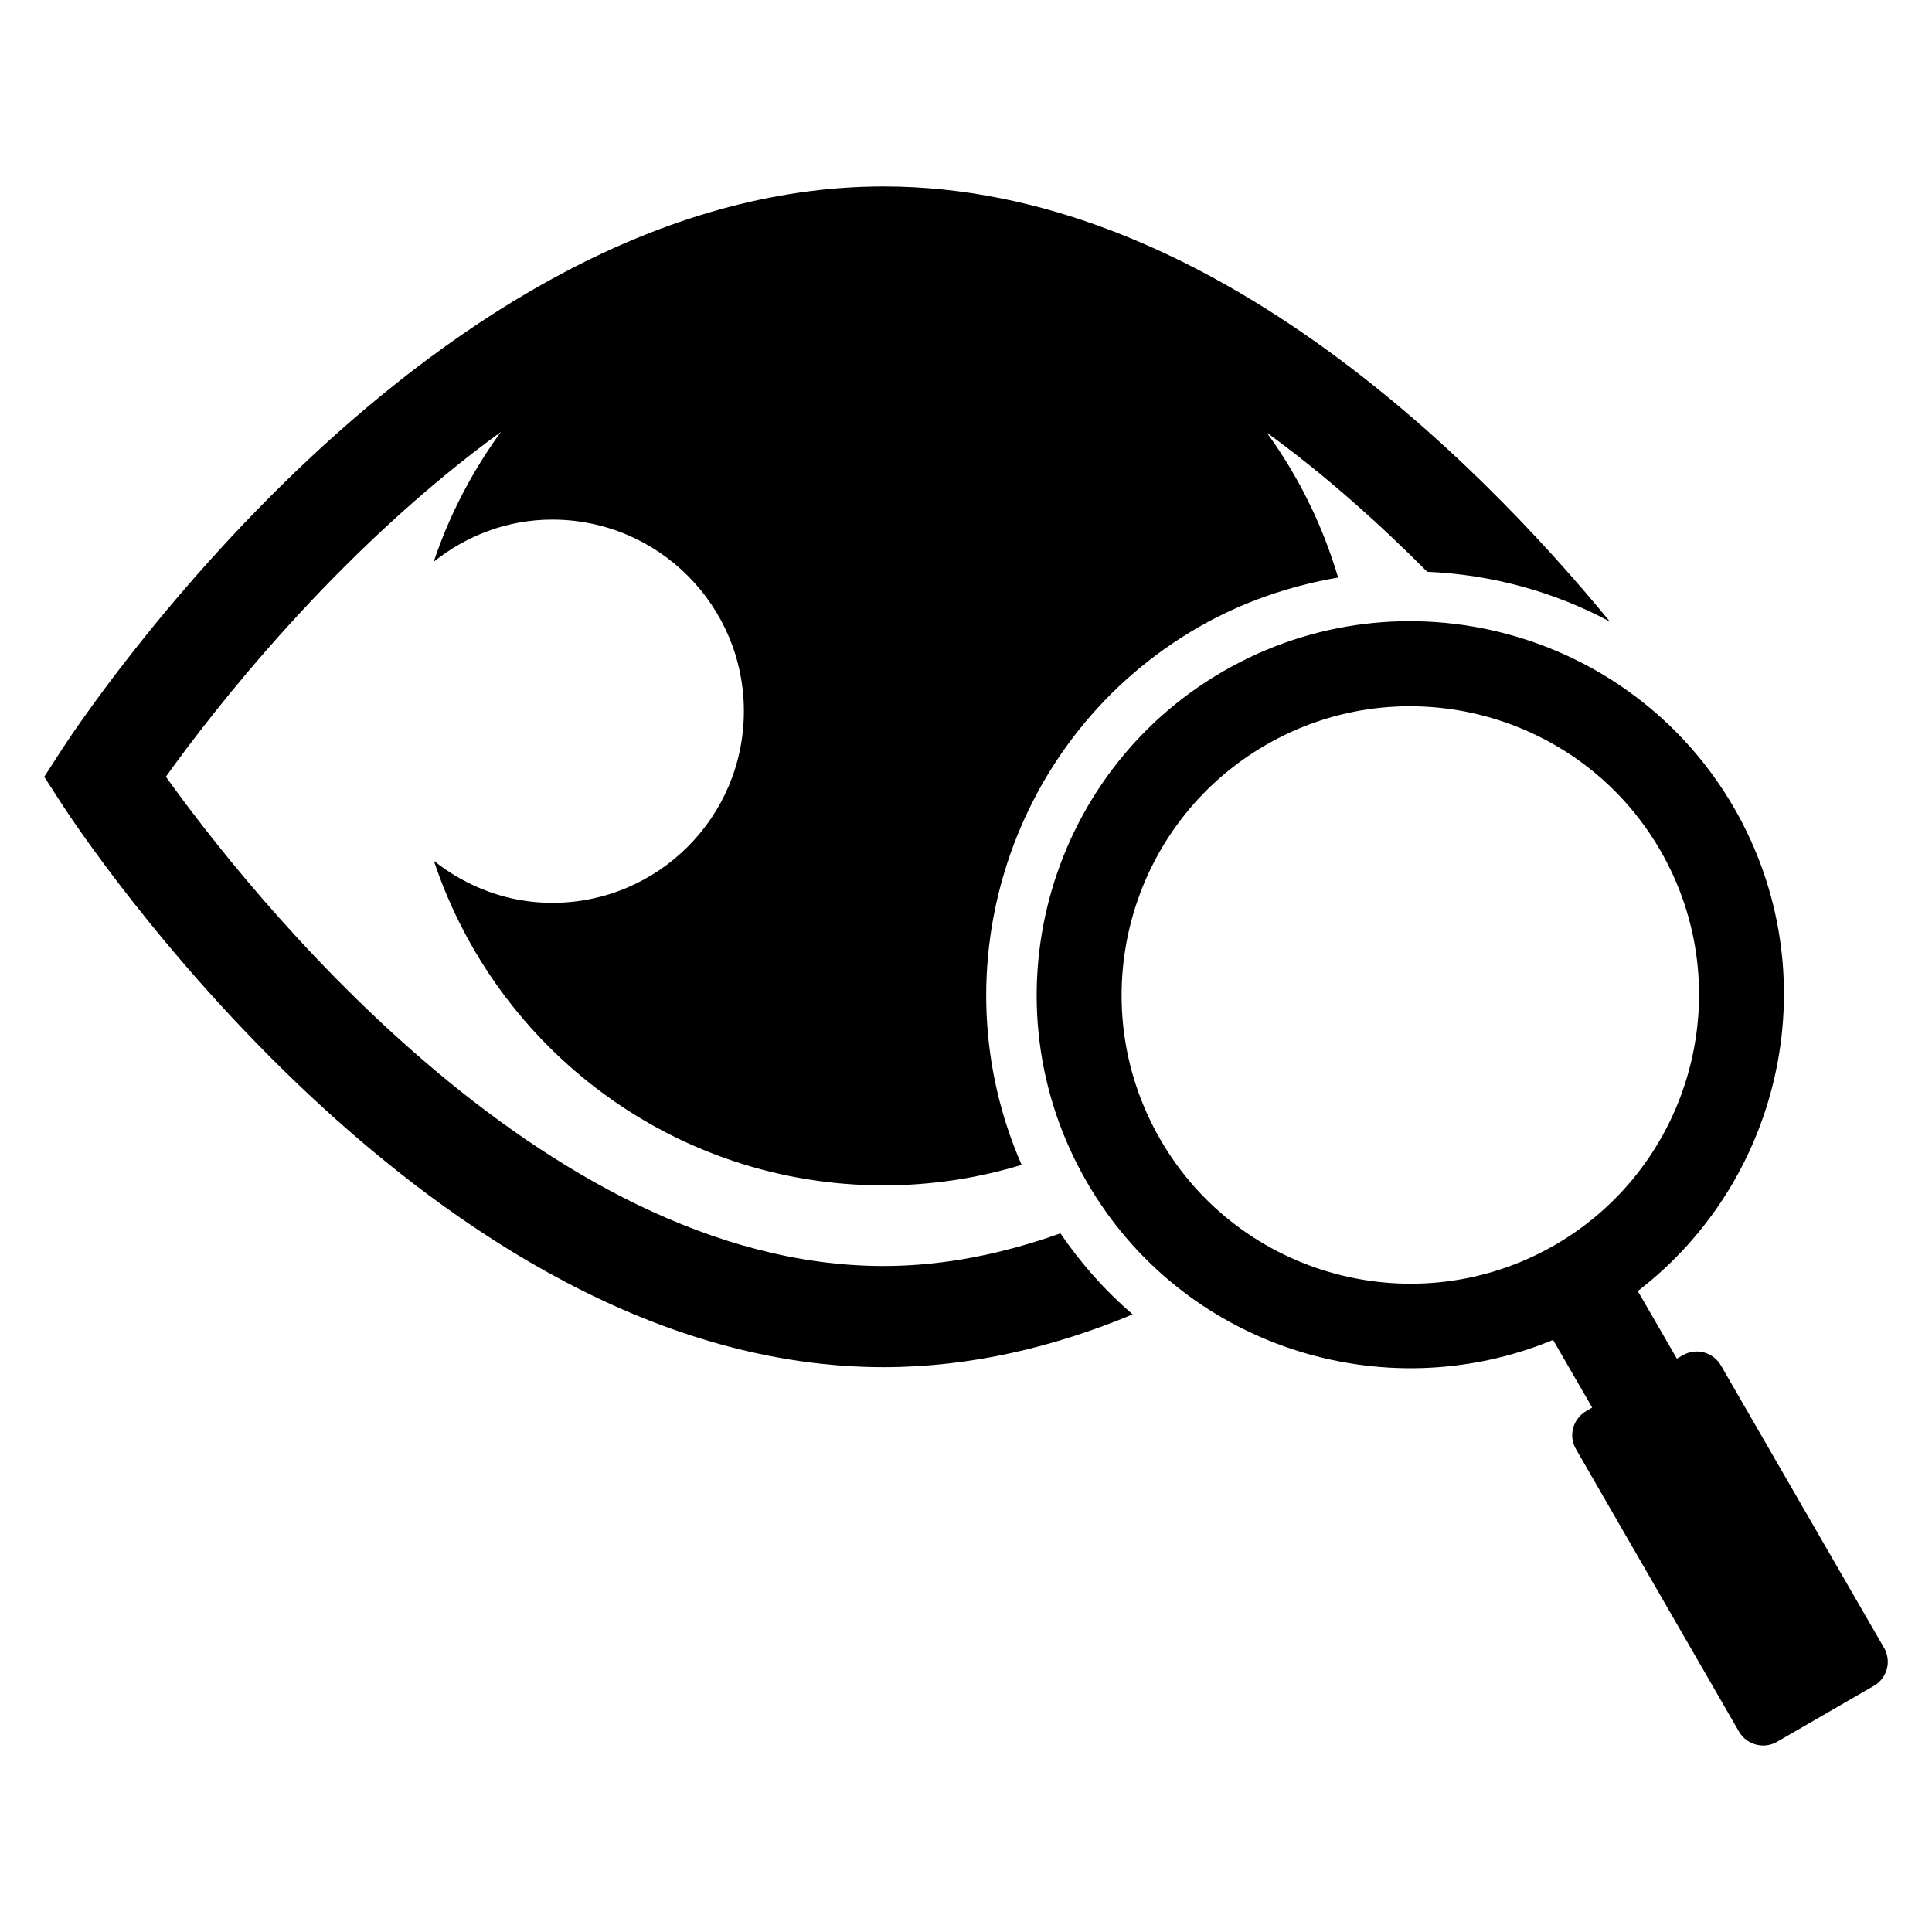
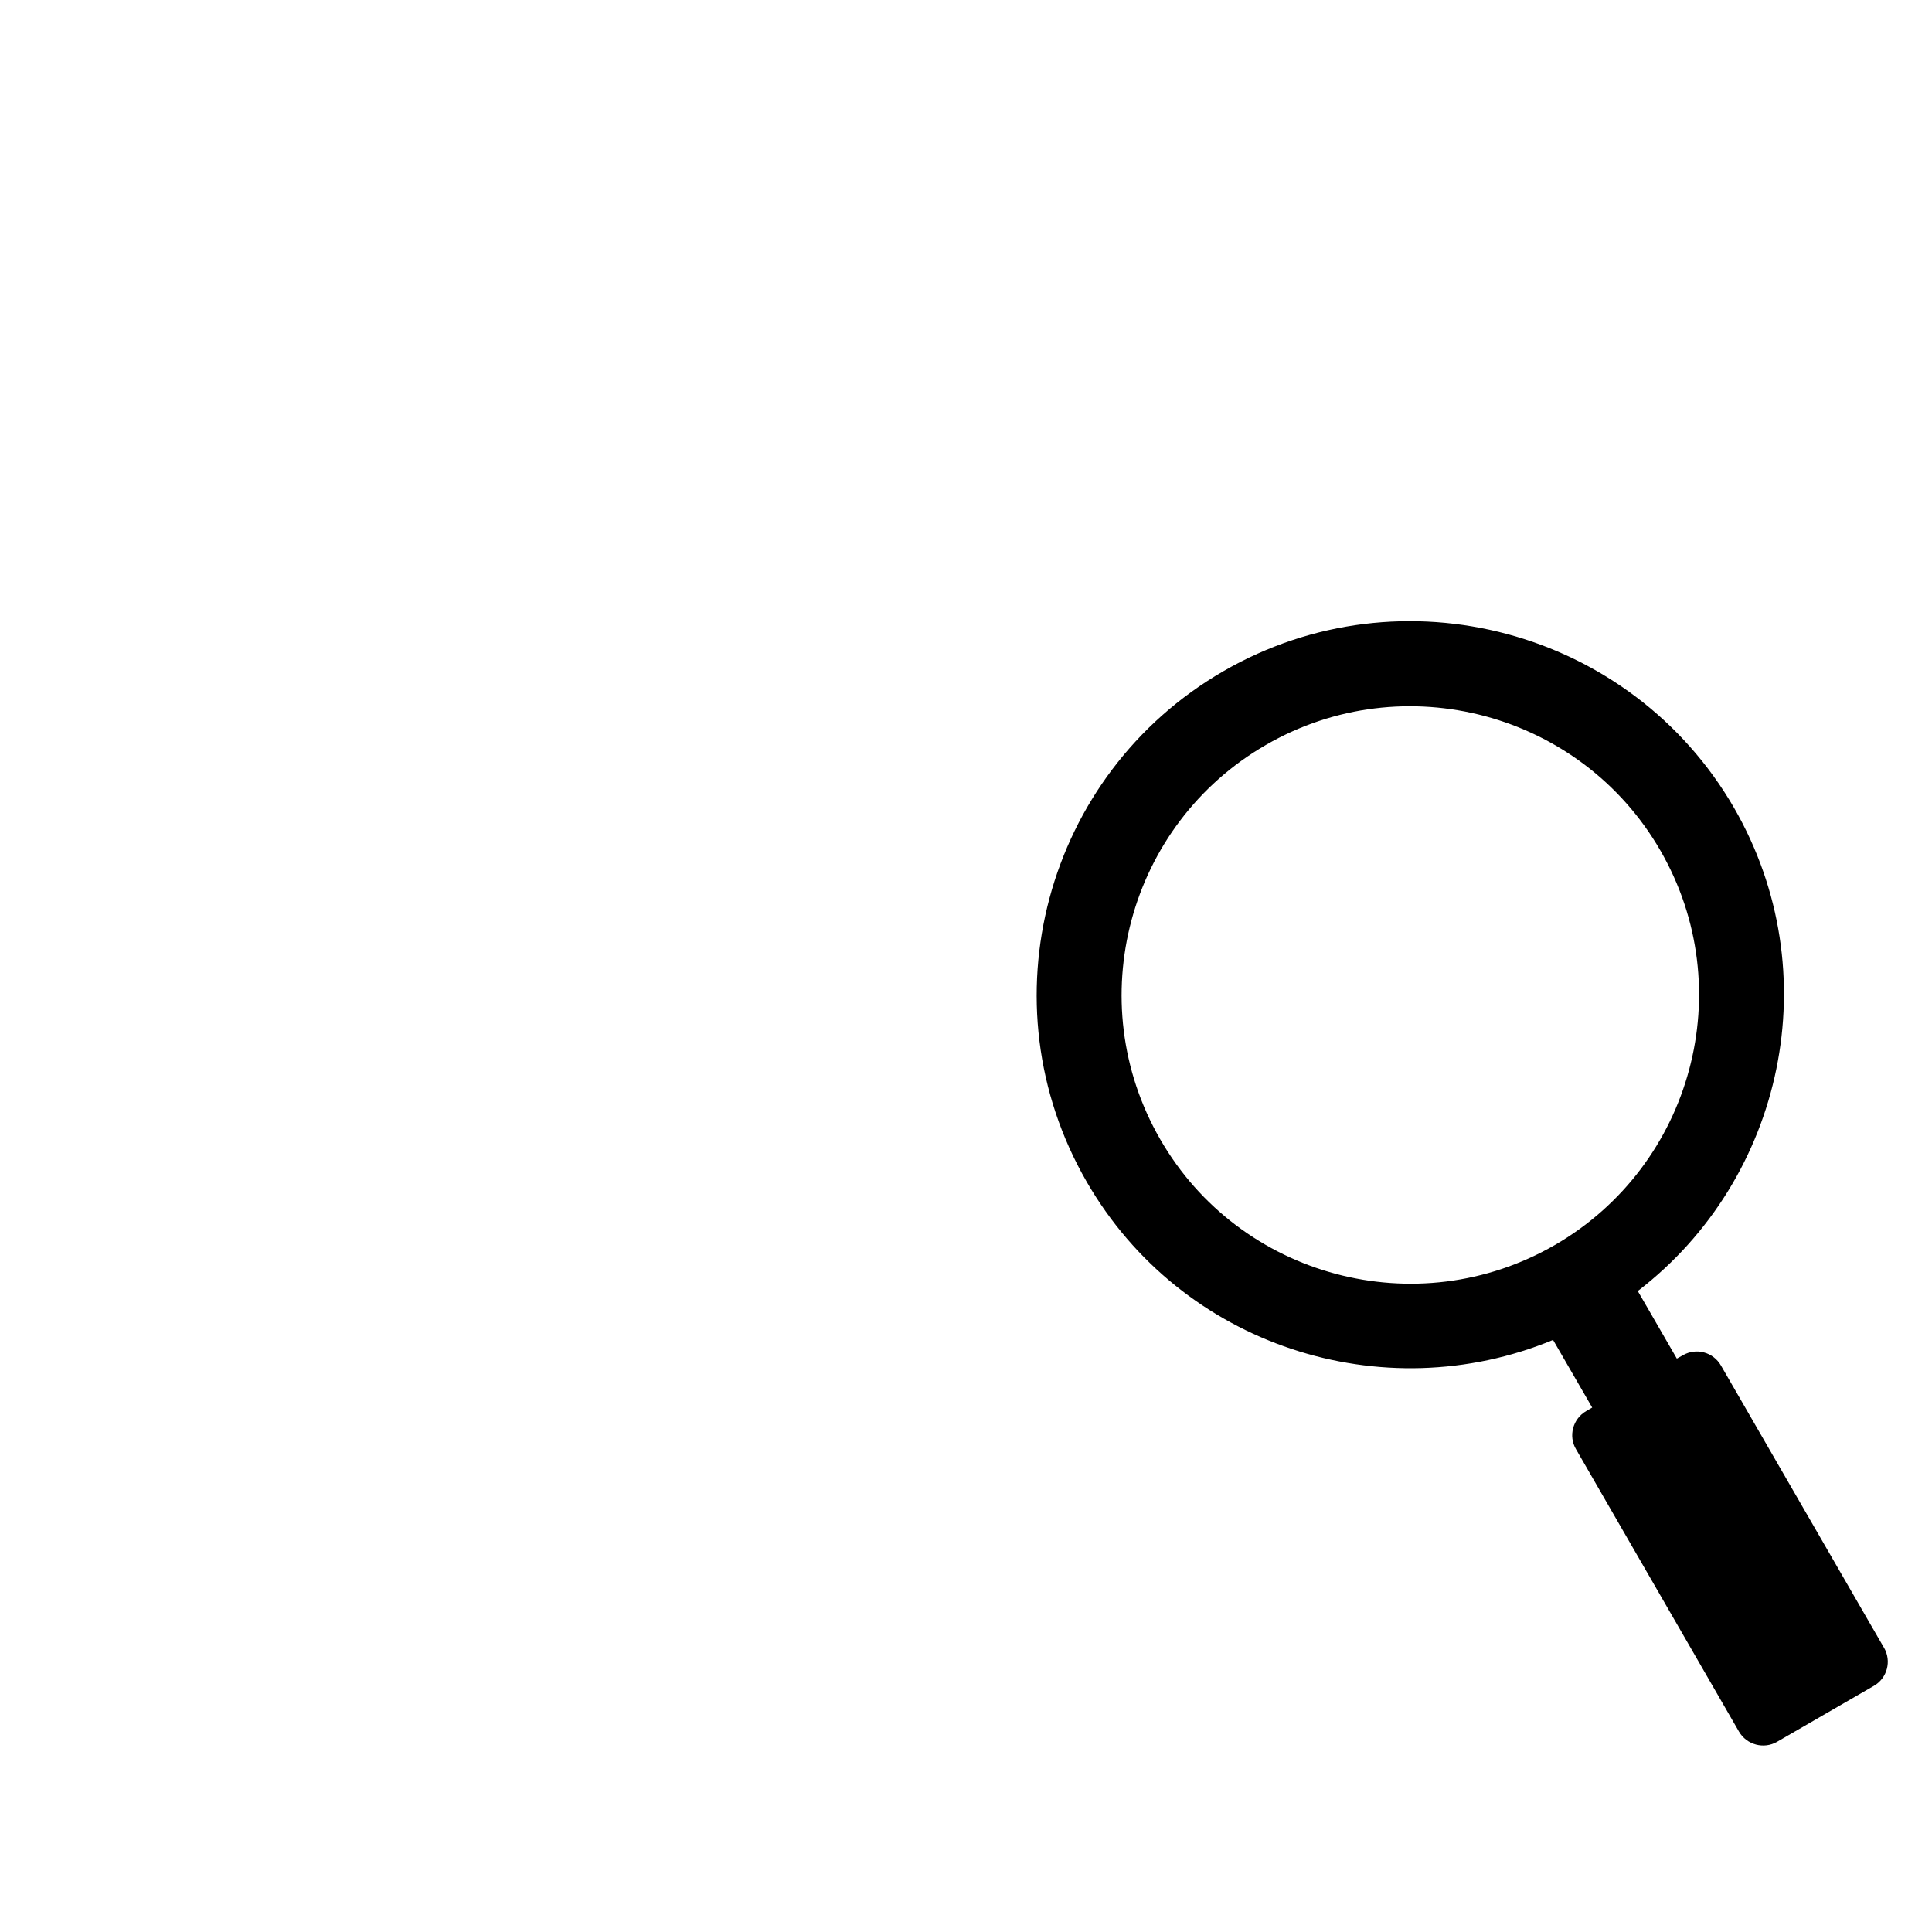
<svg xmlns="http://www.w3.org/2000/svg" fill="#000000" width="800px" height="800px" version="1.1" viewBox="144 144 512 512">
  <g>
    <path d="m643.28 580.67-43.207-74.793c-2.047-3.559-6.566-4.777-10.105-2.719l-1.586 0.887-10.352-17.906c38.809-29.785 50.609-84.504 25.527-128.03-27.344-47.281-88.016-63.543-135.31-36.258-47.312 27.328-63.586 88.016-36.258 135.34 25.082 43.496 78.395 60.609 123.59 41.906l10.367 17.922-1.586 0.93c-3.543 2.047-4.777 6.609-2.703 10.105l43.191 74.84c2.047 3.512 6.578 4.734 10.09 2.703l25.68-14.84c3.508-2.027 4.715-6.547 2.668-10.09zm-87.266-106.71c-36.551 21.098-83.449 8.535-104.53-28-21.113-36.578-8.566-83.434 28.016-104.56 36.535-21.098 83.434-8.535 104.53 28.016 21.098 36.562 8.535 83.414-28.016 104.55z" />
-     <path d="m425.02 470.85c-15.07 5.375-30.762 8.656-46.855 8.656-91.051 0-169.92-101.33-190.2-129.66 12.062-16.887 44.961-59.555 88.793-91.387-7.586 10.398-13.648 21.957-17.816 34.398 8.656-6.887 19.48-11.16 31.402-11.16 28.047 0 50.793 22.734 50.793 50.777 0 28.047-22.734 50.793-50.793 50.793-11.895 0-22.688-4.258-31.359-11.129 16.609 49.938 63.648 86 119.18 86 12.734 0 25.008-1.922 36.578-5.434-22.656-51.754-3.25-113.55 46.777-142.44 11.512-6.641 24.105-10.977 37.098-13.207-4.137-13.953-10.551-26.93-18.93-38.426 15.77 11.465 30.062 24.336 42.551 36.898 17.145 0.719 33.648 5.297 48.395 13.191-36.227-44.09-107.83-115.31-192.47-115.31-119.95 0-213.8 143.1-217.74 149.17l-4.699 7.285 4.703 7.281c3.938 6.078 97.785 149.17 217.74 149.17 23.129 0 45.266-5.359 66-13.984-7.238-6.242-13.668-13.434-19.148-21.48z" />
  </g>
</svg>